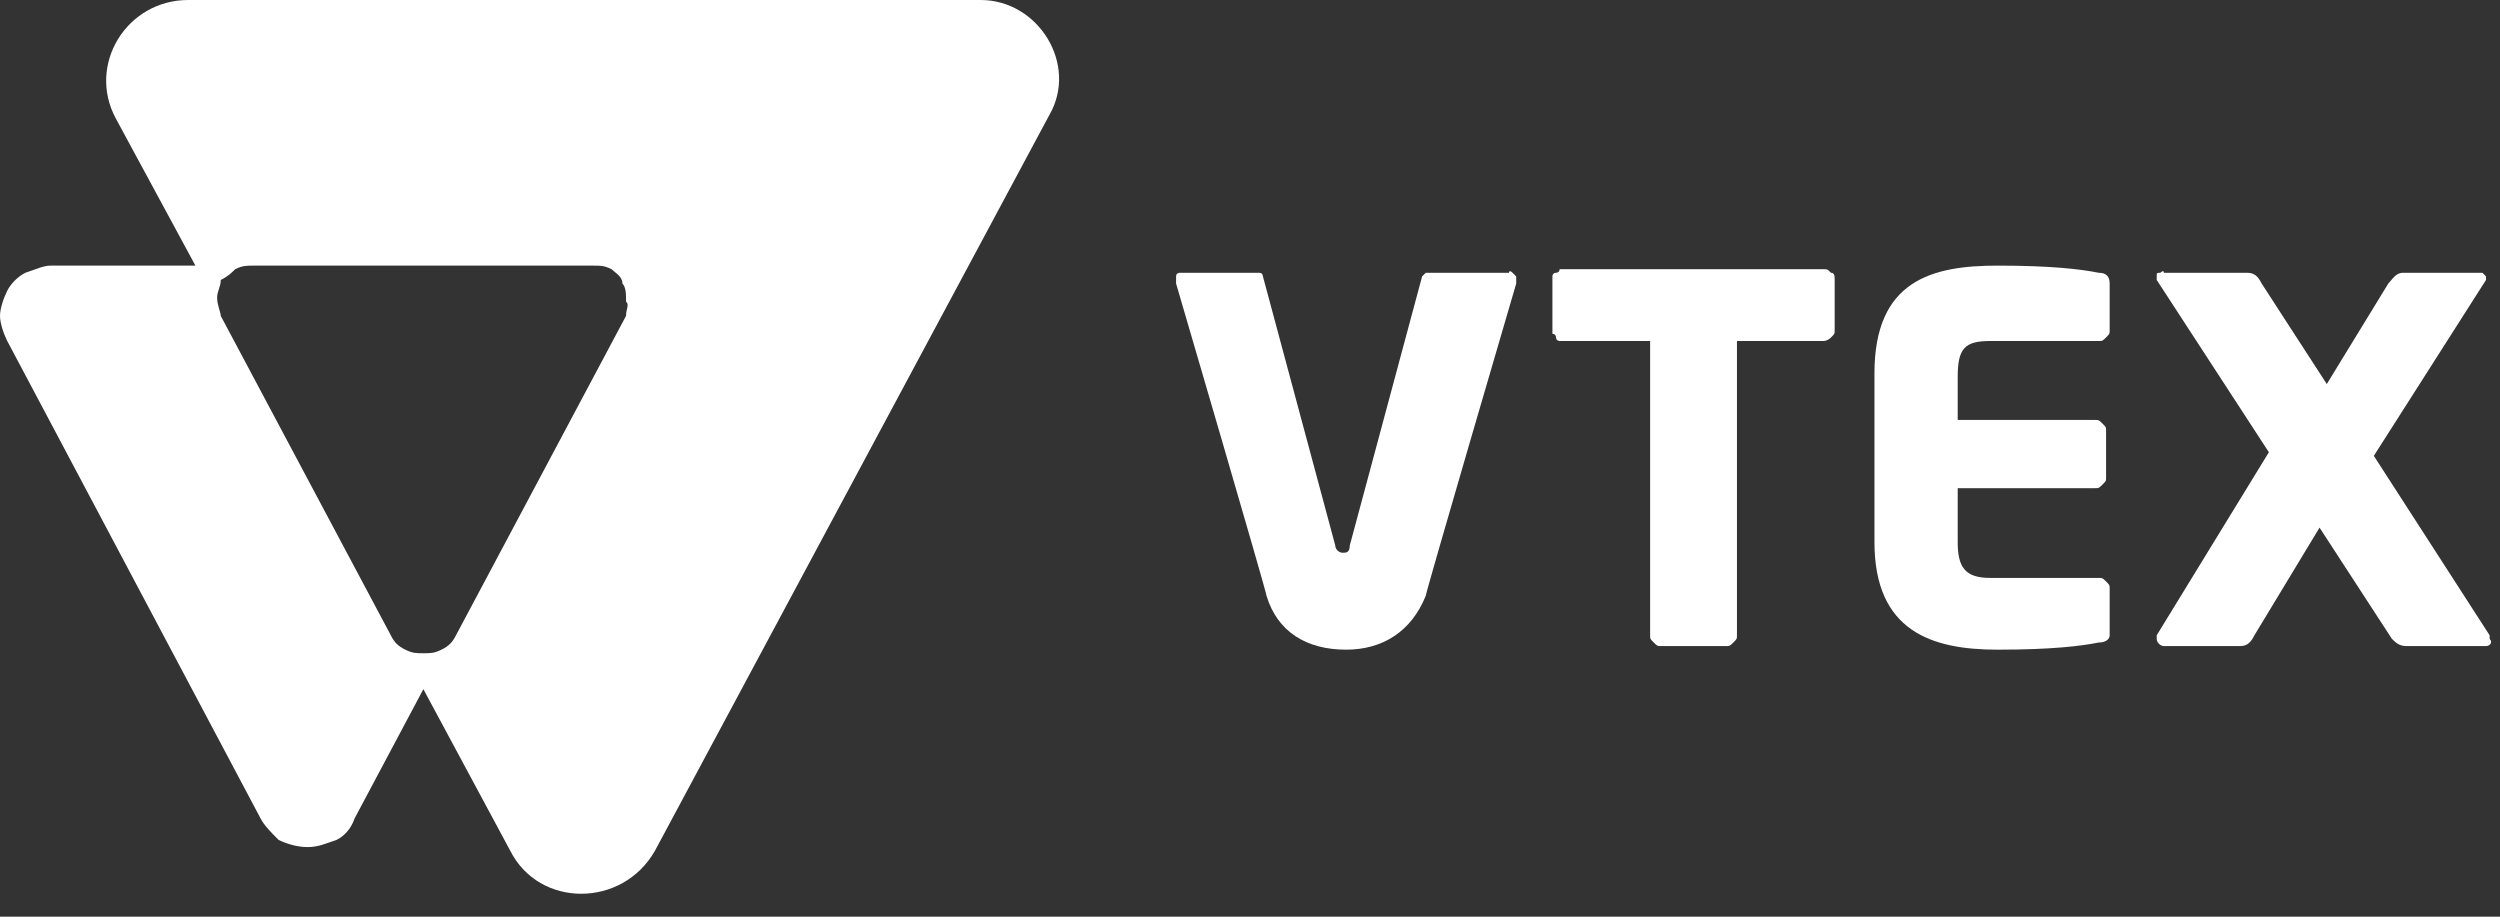
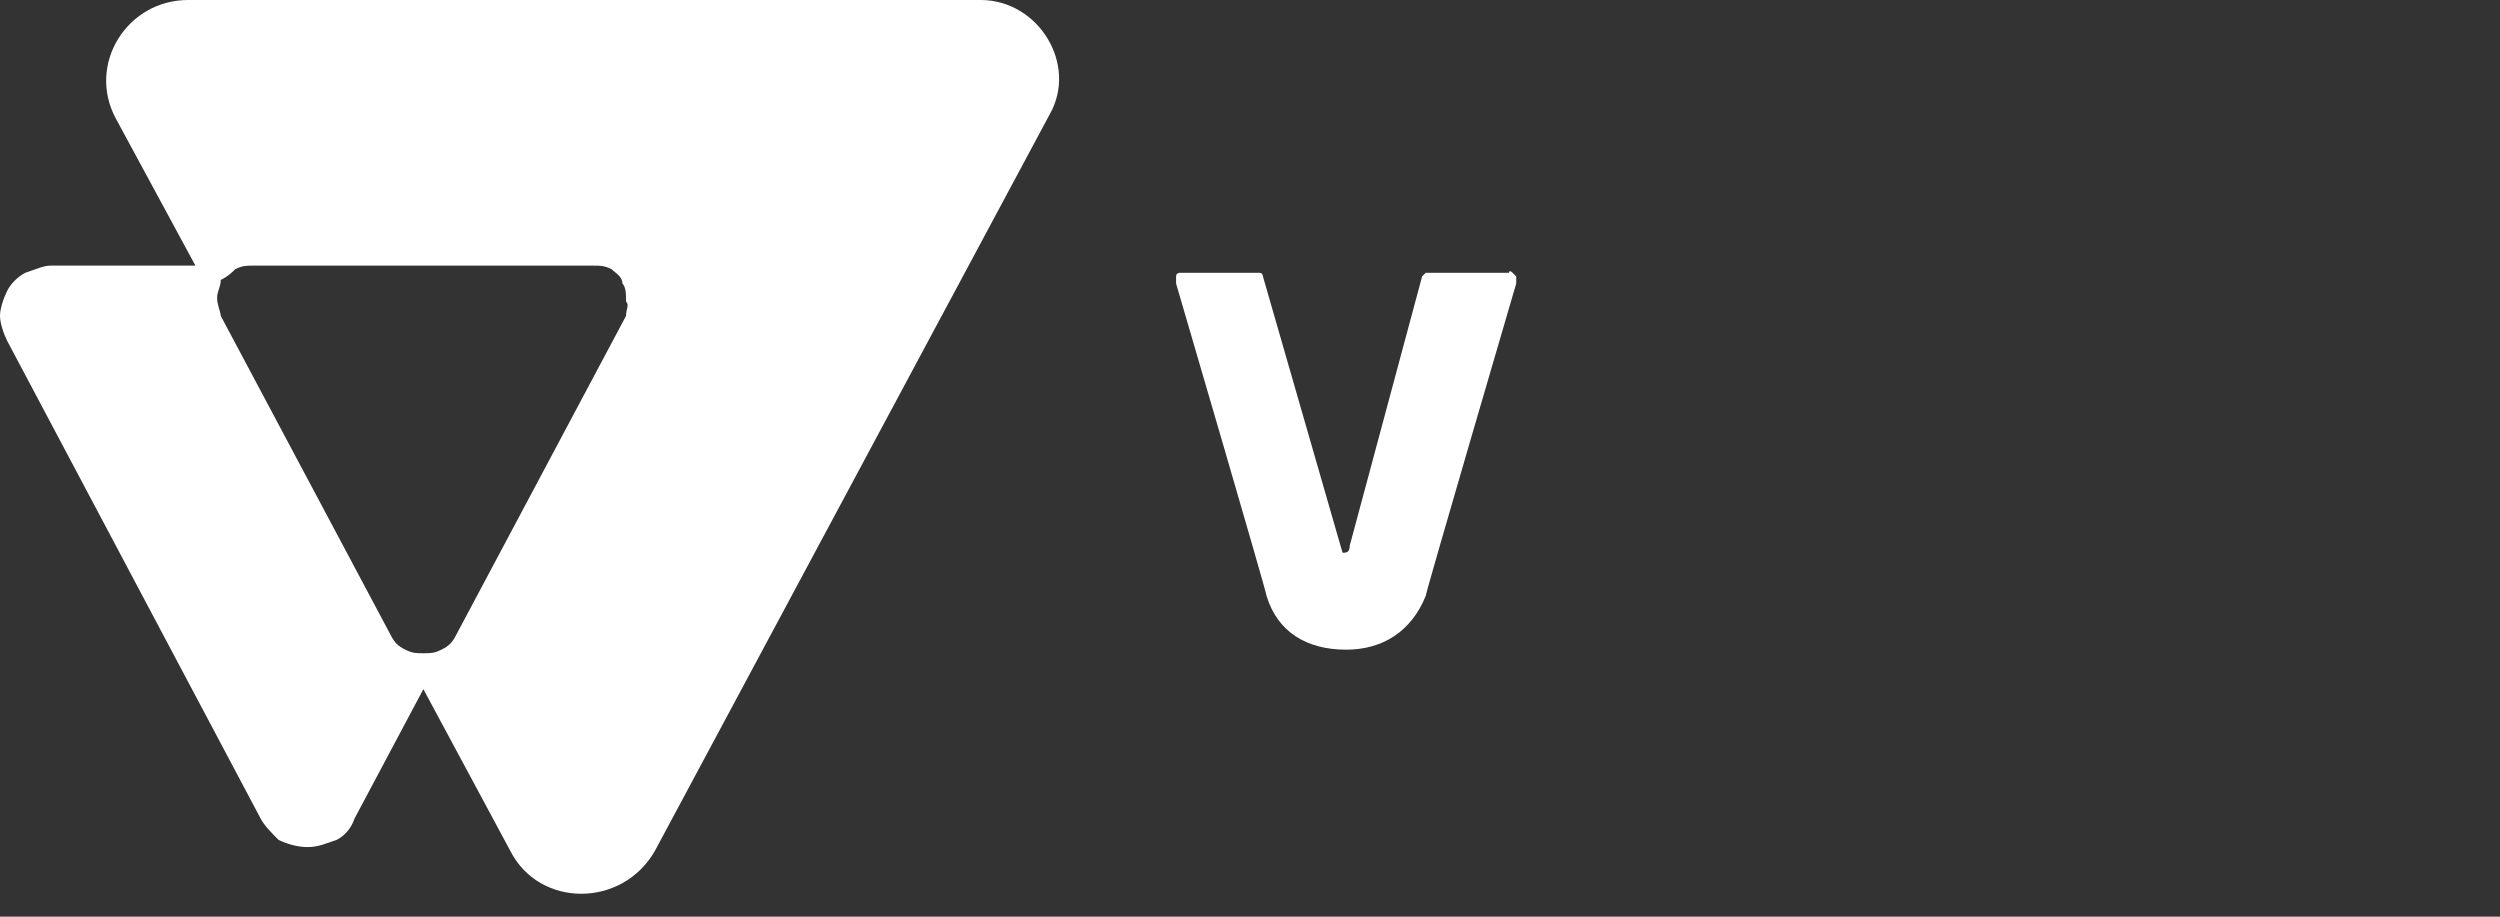
<svg xmlns="http://www.w3.org/2000/svg" width="60" height="22" viewBox="0 0 60 22" fill="none">
  <rect x="0" y="0" width="60" height="22" fill="#333333" stroke="none" />
-   <path d="M43.771 8.184H41.687V15.248C41.687 15.334 41.687 15.334 41.6 15.42C41.513 15.506 41.513 15.506 41.426 15.506H39.863C39.776 15.506 39.776 15.506 39.69 15.42C39.603 15.334 39.603 15.334 39.603 15.248V8.184H37.518H37.431C37.431 8.184 37.345 8.184 37.345 8.098C37.345 8.098 37.345 8.012 37.258 8.012V7.925V6.719V6.633C37.258 6.633 37.258 6.547 37.345 6.547C37.345 6.547 37.431 6.547 37.431 6.461H37.518H43.771C43.858 6.461 43.858 6.461 43.945 6.547C44.032 6.547 44.032 6.633 44.032 6.719V7.925C44.032 8.012 44.032 8.012 43.945 8.098C43.858 8.184 43.771 8.184 43.771 8.184Z" fill="white" />
-   <path d="M50.372 15.42C49.938 15.506 49.243 15.592 47.94 15.592C46.377 15.592 44.987 15.162 44.987 13.008V8.959C44.987 6.72 46.377 6.375 47.94 6.375C49.243 6.375 49.938 6.461 50.372 6.547C50.546 6.547 50.632 6.633 50.632 6.806V7.926C50.632 8.012 50.632 8.012 50.546 8.098C50.459 8.184 50.459 8.184 50.372 8.184H47.766C47.158 8.184 46.985 8.356 46.985 9.045V10.079H50.285C50.372 10.079 50.372 10.079 50.459 10.165C50.546 10.252 50.546 10.252 50.546 10.338V11.457C50.546 11.544 50.546 11.544 50.459 11.63C50.372 11.716 50.372 11.716 50.285 11.716H46.985V13.008C46.985 13.611 47.158 13.87 47.766 13.87H50.372C50.459 13.87 50.459 13.87 50.546 13.956C50.632 14.042 50.632 14.042 50.632 14.128V15.248C50.632 15.334 50.546 15.42 50.372 15.42Z" fill="white" />
-   <path d="M59.664 15.506H57.754C57.58 15.506 57.493 15.419 57.406 15.333L55.669 12.663L54.106 15.247C54.019 15.419 53.932 15.506 53.759 15.506H51.935C51.848 15.506 51.761 15.419 51.761 15.333V15.247L54.453 10.854L51.761 6.719V6.633C51.761 6.547 51.761 6.547 51.848 6.547C51.848 6.547 51.935 6.46 51.935 6.547H53.932C54.106 6.547 54.193 6.633 54.28 6.805L55.843 9.217L57.319 6.805C57.406 6.719 57.493 6.547 57.667 6.547H59.491C59.578 6.547 59.578 6.547 59.578 6.547L59.664 6.633V6.719L56.972 10.94L59.751 15.247V15.333C59.838 15.419 59.751 15.506 59.664 15.506Z" fill="white" />
-   <path d="M34.305 6.547C34.218 6.547 34.218 6.547 34.218 6.547L34.131 6.633L32.394 13.094C32.394 13.266 32.307 13.266 32.221 13.266C32.134 13.266 32.047 13.18 32.047 13.094L30.31 6.633C30.31 6.633 30.31 6.547 30.223 6.547H30.136H28.399H28.312C28.312 6.547 28.226 6.547 28.226 6.633V6.719V6.805C28.226 6.805 30.397 14.213 30.397 14.3C30.657 15.161 31.352 15.592 32.307 15.592C33.176 15.592 33.871 15.161 34.218 14.3C34.218 14.213 36.389 6.805 36.389 6.805V6.719V6.633C36.389 6.633 36.389 6.633 36.302 6.547C36.216 6.46 36.216 6.547 36.216 6.547H34.305Z" fill="white" />
+   <path d="M34.305 6.547C34.218 6.547 34.218 6.547 34.218 6.547L34.131 6.633L32.394 13.094C32.394 13.266 32.307 13.266 32.221 13.266L30.31 6.633C30.31 6.633 30.31 6.547 30.223 6.547H30.136H28.399H28.312C28.312 6.547 28.226 6.547 28.226 6.633V6.719V6.805C28.226 6.805 30.397 14.213 30.397 14.3C30.657 15.161 31.352 15.592 32.307 15.592C33.176 15.592 33.871 15.161 34.218 14.3C34.218 14.213 36.389 6.805 36.389 6.805V6.719V6.633C36.389 6.633 36.389 6.633 36.302 6.547C36.216 6.46 36.216 6.547 36.216 6.547H34.305Z" fill="white" />
  <path d="M23.536 0H4.516C3.04 0 2.084 1.551 2.779 2.843L4.69 6.375H1.216C1.042 6.375 0.868 6.461 0.608 6.547C0.434 6.633 0.261 6.805 0.174 6.978C0.087 7.15 0 7.408 0 7.581C0 7.753 0.087 8.011 0.174 8.184L6.253 19.641C6.34 19.813 6.514 19.985 6.687 20.158C6.861 20.244 7.122 20.33 7.382 20.33C7.643 20.33 7.816 20.244 8.077 20.158C8.251 20.072 8.424 19.899 8.511 19.641L10.161 16.54L12.245 20.416C12.94 21.795 14.938 21.795 15.72 20.416L25.186 2.757C25.881 1.551 24.925 0 23.536 0ZM15.025 7.581L10.943 15.248C10.856 15.42 10.769 15.506 10.595 15.592C10.422 15.678 10.335 15.678 10.161 15.678C9.988 15.678 9.901 15.678 9.727 15.592C9.553 15.506 9.466 15.42 9.38 15.248L5.298 7.581C5.298 7.495 5.211 7.322 5.211 7.15C5.211 6.978 5.298 6.892 5.298 6.719C5.471 6.633 5.558 6.547 5.645 6.461C5.819 6.375 5.906 6.375 6.079 6.375H14.243C14.417 6.375 14.504 6.375 14.677 6.461C14.764 6.547 14.938 6.633 14.938 6.805C15.025 6.892 15.025 7.064 15.025 7.236C15.111 7.322 15.025 7.408 15.025 7.581Z" fill="white" />
</svg>